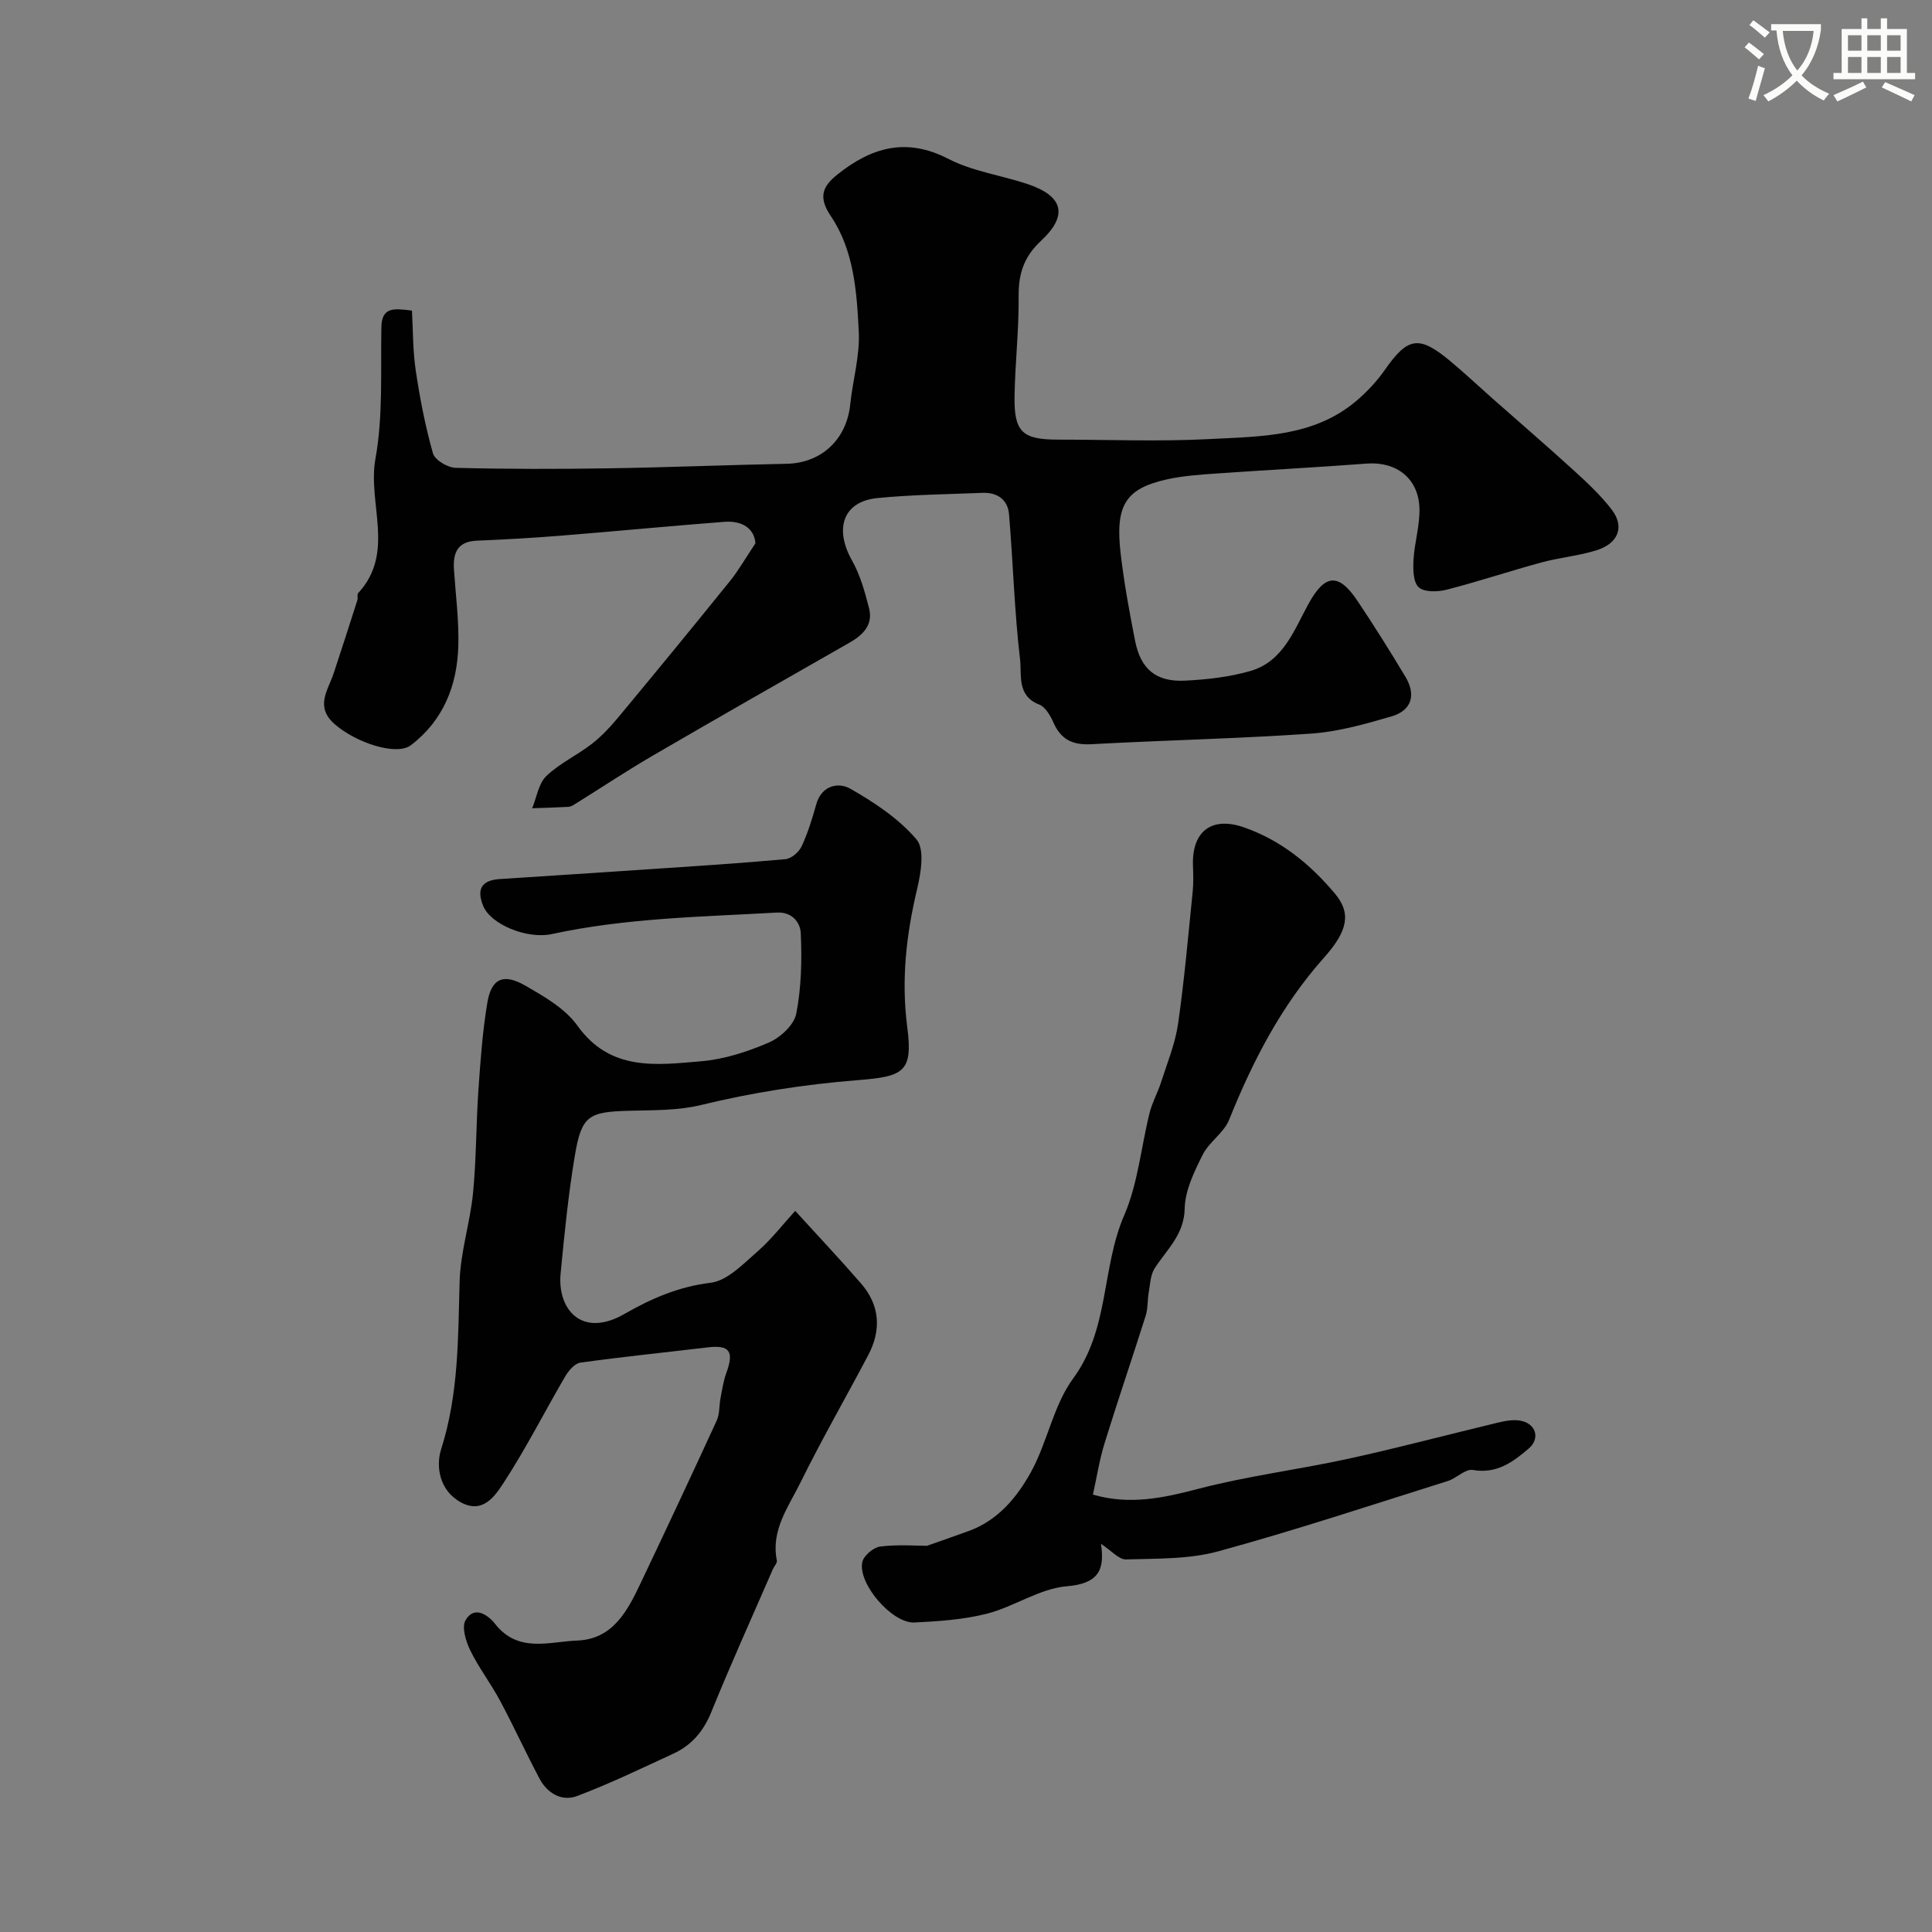
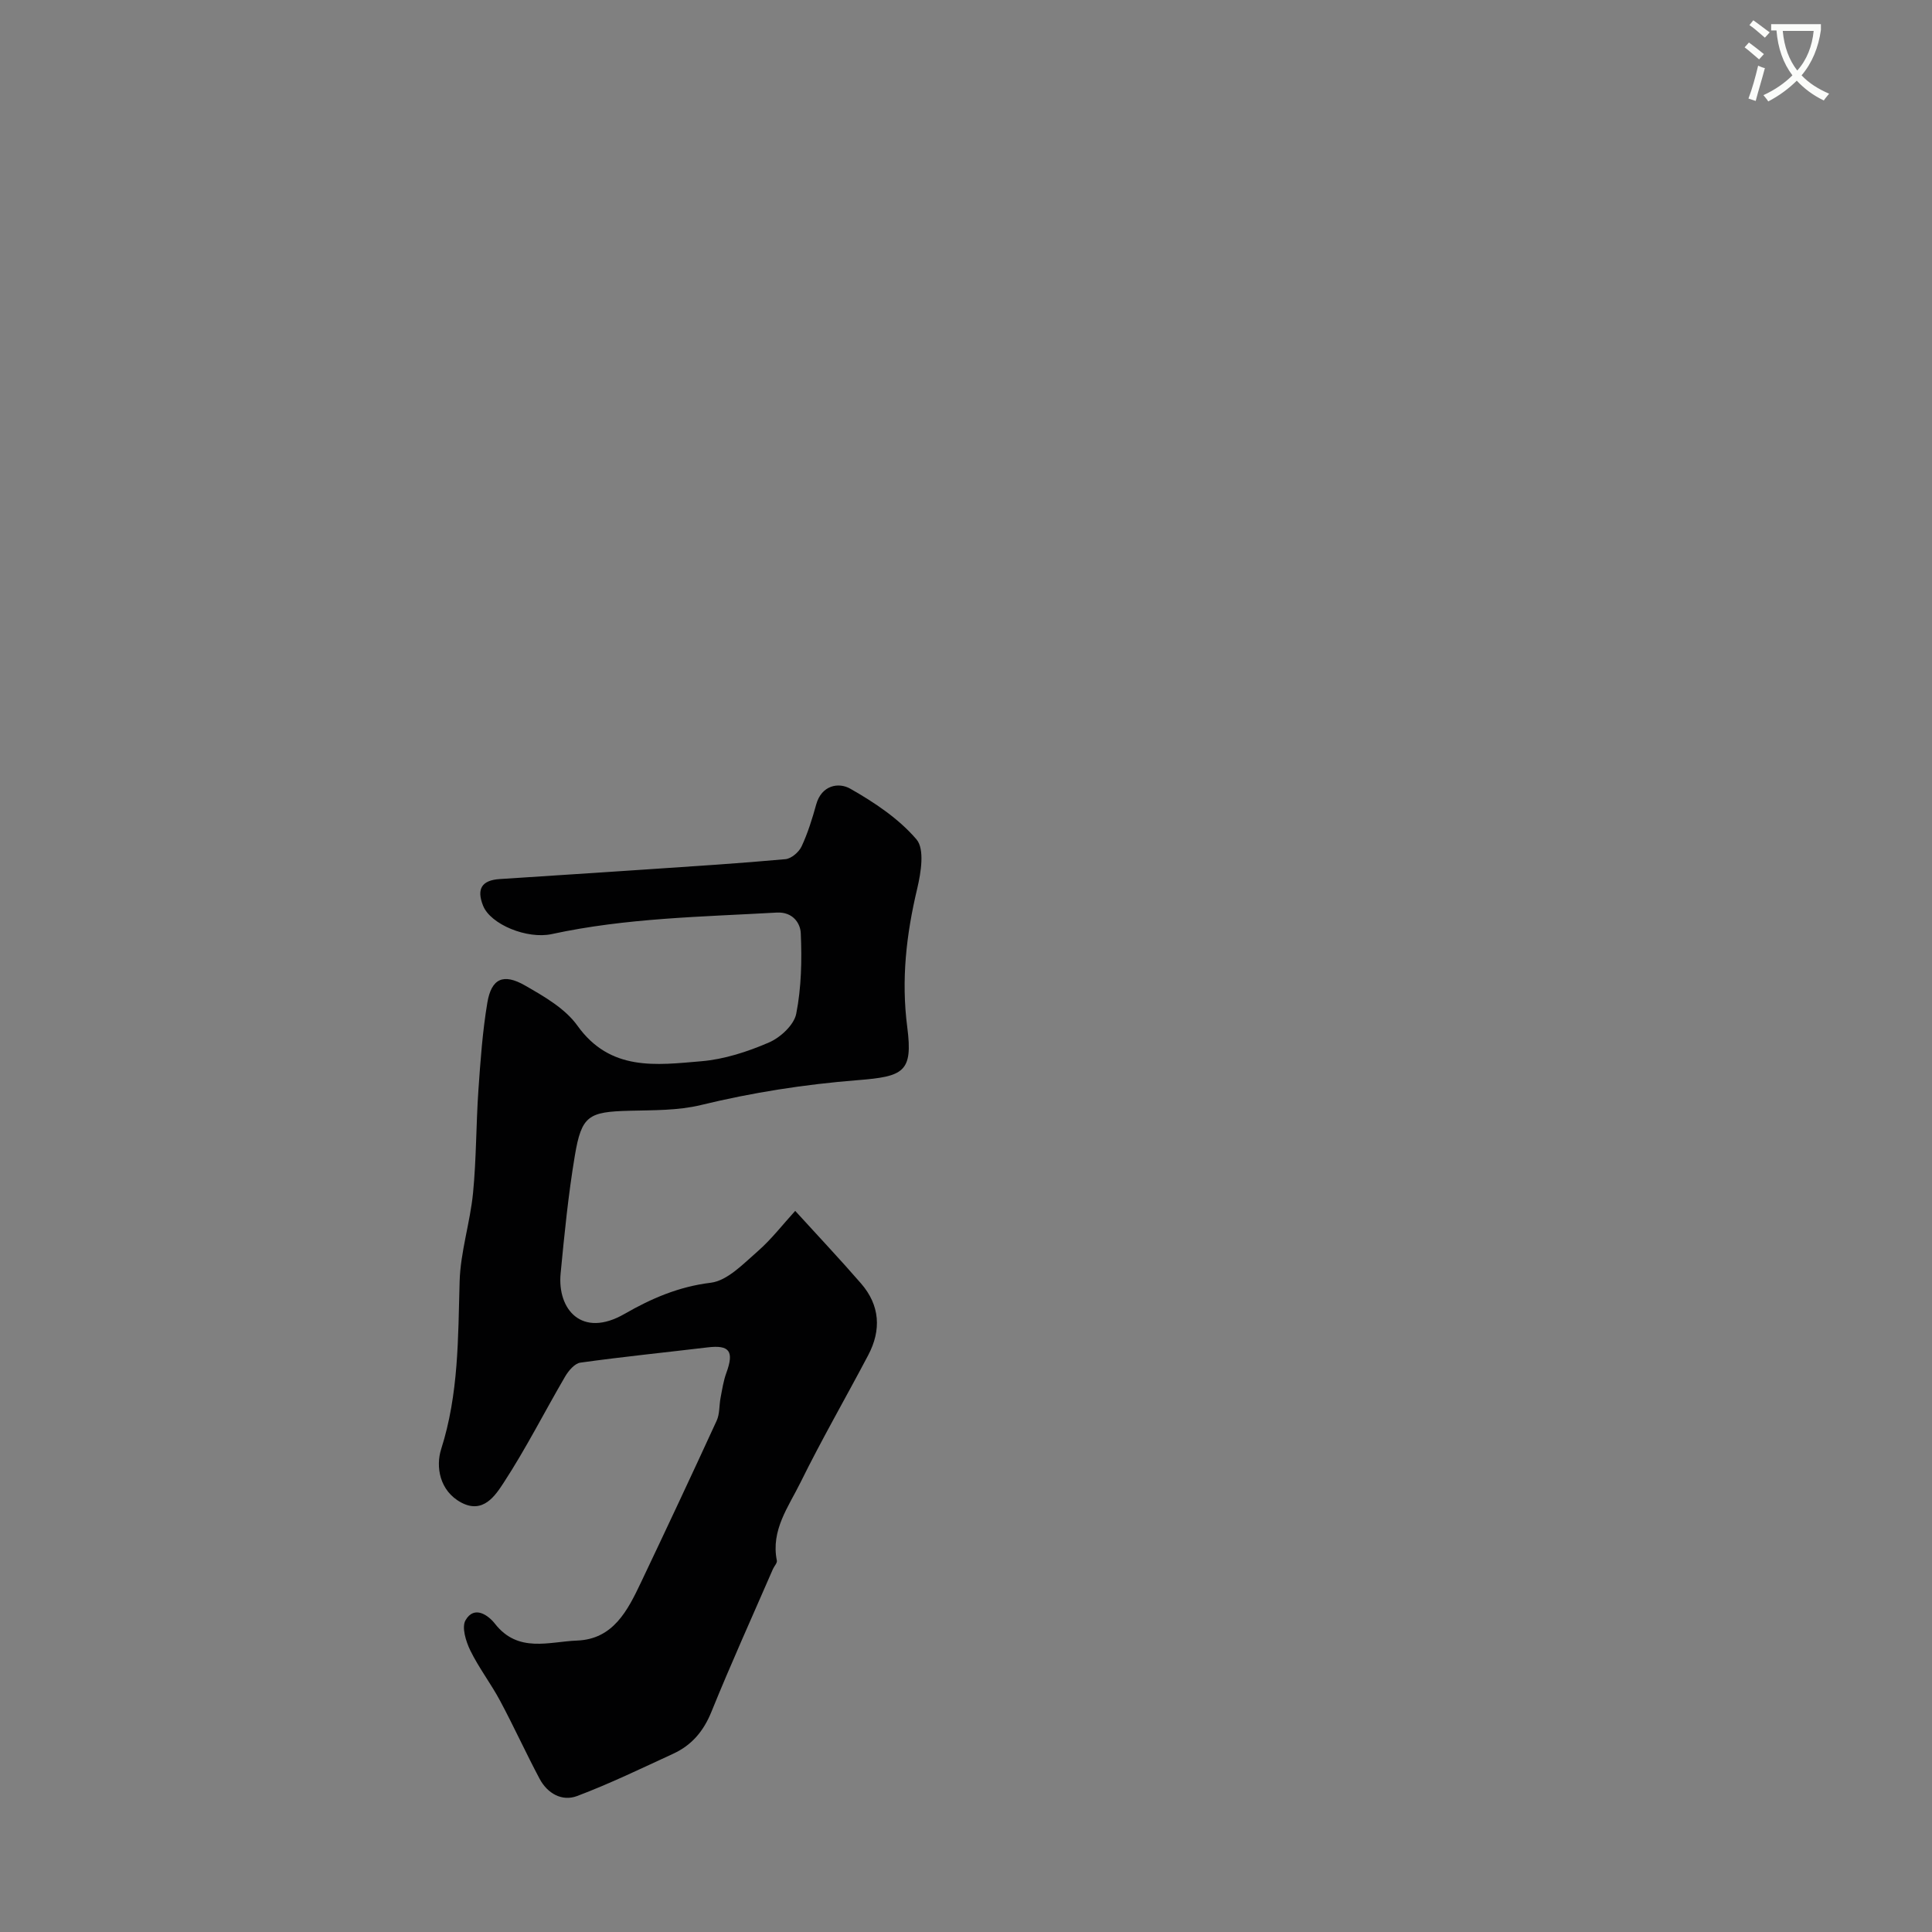
<svg xmlns="http://www.w3.org/2000/svg" enable-background="new 0 0 400 400" viewBox="0 0 400 400">
  <rect x="0" y="0" width="400" height="400" fill="#808080" stroke="none" />
  <path d="m362.1 8.8c1.1.8 2.1 1.6 3.1 2.4l-1 1.1c-1.3-1.1-2.3-2-3-2.5zm1.9 4.8c.5.2.9.4 1.4.5-.6 2.3-1.3 4.5-1.9 6.8l-1.5-.5c.8-2.1 1.4-4.3 2-6.8zm-1-9.4c1.3.9 2.4 1.8 3.4 2.5l-1 1.1c-1.4-1.2-2.4-2.1-3.2-2.6zm3.7 2.2v-1.4h10.3v1.2c-.5 3.6-1.8 6.8-4 9.4 1.5 1.6 3.4 2.8 5.7 3.8-.3.4-.7.8-1.1 1.4-2.3-1.1-4.1-2.5-5.6-4.1-1.6 1.6-3.6 3.1-5.9 4.3-.3-.5-.7-.9-1-1.3 2.4-1.1 4.4-2.5 6-4.1-1.9-2.5-3-5.6-3.3-9.3h-1.1zm8.8 0h-6.4c.3 3.3 1.3 6 3 8.2 2-2.2 3.1-5.1 3.4-8.2z" fill="#fbfcfa" />
-   <path d="m385.3 3.8h1.3v2.2h2.8v-2.2h1.3v2.2h4.1v9.1h1.7v1.3h-16.9v-1.3h1.7v-9.1h4.1v-2.2zm.4 13.1.7 1.2c-1.8.9-3.8 1.9-6 2.9-.2-.4-.5-.8-.8-1.3 2.3-1 4.3-1.9 6.1-2.8zm-3.1-6.4h2.8v-3.2h-2.8zm0 4.6h2.8v-3.3h-2.8zm4-4.6h2.8v-3.2h-2.8zm0 4.6h2.8v-3.3h-2.8zm3.7 1.9c2.1.9 4.1 1.8 6.1 2.7l-.7 1.3c-2.2-1.1-4.2-2-6.1-2.9zm3.2-9.7h-2.8v3.2h2.8zm-2.8 7.8h2.8v-3.3h-2.8z" fill="#fbfcfa" />
  <g fill="#010102">
-     <path d="m156.4 112.49c-.21-3.05-2.71-4.74-6.46-4.45-11.3.87-22.57 1.96-33.87 2.87-5.77.46-11.55.79-17.34 1.03-4.05.17-4.97 2.55-4.74 6 .35 5.26 1.05 10.53.9 15.78-.23 8.18-3.08 15.42-9.81 20.56-2.98 2.28-11.33-.49-15.73-4.3-4.22-3.65-1.46-7.01-.27-10.57 1.68-5.04 3.29-10.1 4.91-15.16.15-.46-.1-1.17.17-1.46 7.75-8.37 1.9-18.56 3.57-27.8 1.6-8.87 1.06-18.15 1.23-27.25.08-4.2 2.56-3.92 6.33-3.43.23 4.06.17 8.3.79 12.43.86 5.76 1.97 11.53 3.56 17.12.39 1.38 3.04 2.96 4.69 3 10.58.27 21.17.27 31.75.1 12.27-.19 24.53-.7 36.8-.94 7.15-.14 12.39-5 13.15-12.27.52-5.04 2.02-10.09 1.77-15.07-.41-8.26-.99-16.83-5.79-23.94-2.64-3.91-1.74-6.14 1.39-8.63 7.03-5.6 14.22-7.73 22.97-3.21 4.96 2.56 10.81 3.37 16.21 5.15 7.58 2.49 8.67 6.5 2.91 11.85-3.48 3.24-4.64 6.77-4.59 11.41.07 6.93-.74 13.86-.85 20.8-.11 7.34 1.64 8.9 8.97 8.91 10.5 0 21.02.43 31.49-.12 10.54-.55 21.5-.44 30.28-7.88 2.21-1.87 4.26-4.06 5.92-6.43 4.71-6.74 7.01-7.22 13.32-2.02 3.05 2.52 5.93 5.24 8.89 7.86 5.68 5.02 11.43 9.96 17.03 15.07 2.75 2.51 5.51 5.1 7.76 8.04 2.67 3.5 1.37 6.96-3.14 8.38-3.69 1.17-7.64 1.5-11.4 2.52-6.58 1.79-13.05 3.95-19.65 5.65-1.84.47-4.6.55-5.78-.49-1.16-1.03-1.2-3.74-1.09-5.68.2-3.58 1.34-7.16 1.23-10.71-.2-6.22-4.82-9.69-10.91-9.23-10.35.79-20.71 1.32-31.07 2.05-3.43.24-6.91.47-10.26 1.21-8.68 1.94-10.82 5.37-9.59 15.64.71 5.98 1.8 11.93 2.97 17.84 1.16 5.85 4.36 8.51 10.37 8.2 4.53-.23 9.15-.75 13.49-2 6.82-1.97 9.05-8.49 12.07-13.97 3.36-6.09 6.17-6.41 10.1-.55 3.45 5.15 6.74 10.41 9.93 15.72 2.23 3.72 1.33 6.97-2.88 8.2-5.42 1.58-10.99 3.17-16.57 3.56-15.17 1.05-30.39 1.37-45.57 2.2-3.82.21-6.28-.92-7.84-4.45-.64-1.45-1.68-3.27-2.98-3.77-4.65-1.8-3.58-6.15-3.94-9.26-1.18-9.99-1.45-20.08-2.29-30.12-.25-3.02-2.42-4.56-5.47-4.44-7.27.29-14.56.37-21.78 1.08-7.07.69-9 6.29-5.26 12.92 1.7 3.01 2.66 6.5 3.53 9.89.87 3.41-1.21 5.51-4.03 7.12-13.58 7.75-27.16 15.48-40.67 23.35-5.48 3.19-10.78 6.71-16.17 10.07-.41.26-.89.55-1.35.58-2.51.14-5.02.2-7.53.29.94-2.27 1.32-5.12 2.94-6.68 2.77-2.65 6.44-4.32 9.49-6.71 2.13-1.67 4-3.73 5.73-5.83 7.65-9.21 15.25-18.47 22.77-27.79 1.82-2.25 3.24-4.78 5.29-7.84z" />
    <path d="m164.64 250.7c4.8 5.27 9.32 10.06 13.63 15.03 3.92 4.52 4.23 9.63 1.49 14.83-4.63 8.79-9.61 17.41-14 26.32-2.49 5.06-6.2 9.92-4.92 16.22.1.51-.55 1.15-.81 1.75-4.27 9.83-8.7 19.6-12.73 29.54-1.63 4.04-4.1 6.95-7.94 8.71-6.58 3.03-13.12 6.2-19.88 8.75-3.13 1.18-6.15-.54-7.76-3.57-2.83-5.32-5.33-10.82-8.17-16.13-1.9-3.56-4.4-6.81-6.17-10.42-.92-1.88-1.83-4.82-1-6.27 1.83-3.19 4.76-.99 6.09.71 4.8 6.15 11.21 3.71 17.03 3.49 7.45-.29 10.44-6.21 13.19-12 5.3-11.15 10.55-22.33 15.7-33.55.64-1.4.49-3.15.8-4.73.33-1.72.59-3.49 1.19-5.13 1.64-4.48.68-5.83-3.86-5.29-8.79 1.05-17.6 1.94-26.36 3.16-1.17.16-2.44 1.66-3.14 2.85-4.28 7.32-8.11 14.92-12.74 22.01-1.73 2.65-4.25 6.52-8.78 4.11s-5.31-7.47-4.16-11.07c3.64-11.42 3.49-23 3.82-34.69.17-6.14 2.18-12.21 2.78-18.36.69-7.06.62-14.2 1.11-21.29.42-6.05.85-12.13 1.85-18.09.84-4.99 3.3-6.14 7.81-3.55 3.94 2.26 8.29 4.75 10.83 8.3 6.81 9.53 16.35 8.17 25.65 7.38 4.76-.4 9.58-1.97 14-3.88 2.38-1.02 5.2-3.63 5.66-5.95 1.07-5.43 1.19-11.14.94-16.7-.09-2.03-1.63-4.44-4.99-4.25-15.58.88-31.21 1.12-46.55 4.45-5.1 1.11-12.7-1.99-14.24-5.89-1.39-3.5-.23-5.26 3.45-5.5 10.2-.67 20.4-1.32 30.6-2.01 9.52-.64 19.05-1.24 28.56-2.11 1.21-.11 2.78-1.45 3.33-2.62 1.3-2.78 2.22-5.76 3.04-8.72 1.11-3.98 4.63-4.62 7.03-3.26 5 2.84 10.05 6.2 13.73 10.51 1.72 2.01.93 6.87.15 10.18-2.26 9.5-3.34 18.85-2.06 28.71 1.21 9.32-.77 10.2-10.32 10.96-11.03.88-21.72 2.55-32.42 5.15-4.74 1.15-9.82 1.05-14.76 1.18-8.5.22-9.93.98-11.33 9.32-1.35 8.07-2.16 16.23-2.94 24.38-.71 7.4 4.37 13.47 13.25 8.35 5.49-3.16 11.2-5.64 17.82-6.44 3.5-.43 6.81-3.98 9.81-6.58 2.8-2.46 5.12-5.49 7.69-8.3z" />
-     <path d="m227.94 319.63c.83 5.36-.47 8.25-7.07 8.79-5.6.46-10.86 4.21-16.48 5.66-4.86 1.25-10.01 1.59-15.06 1.84-4.63.23-11.81-8.1-10.79-12.54.3-1.33 2.32-3.02 3.71-3.19 3.69-.45 7.47-.15 9.68-.15 3.67-1.3 6.18-2.17 8.66-3.07 6.03-2.2 9.96-6.96 12.84-12.16 3.43-6.21 4.65-13.83 8.76-19.42 7.53-10.25 5.84-22.88 10.57-33.8 2.86-6.6 3.49-14.16 5.27-21.25.54-2.15 1.68-4.14 2.35-6.26 1.28-3.99 2.92-7.96 3.52-12.07 1.31-9.08 2.1-18.24 3.03-27.37.19-1.81.12-3.66.06-5.49-.22-7 3.82-10.18 10.51-7.87 7.64 2.64 13.76 7.62 18.88 13.73 3.32 3.96 2.81 7.58-2.23 13.23-8.85 9.92-14.77 21.4-19.68 33.61-1.09 2.71-4.15 4.58-5.48 7.25-1.74 3.48-3.63 7.35-3.71 11.09-.11 5.48-3.72 8.5-6.23 12.42-.88 1.37-.92 3.3-1.22 5-.28 1.58-.15 3.26-.62 4.77-2.79 8.83-5.79 17.58-8.52 26.42-1.08 3.51-1.64 7.19-2.41 10.64 7.62 2.22 14.6.69 21.84-1.2 10.22-2.67 20.79-3.98 31.13-6.24 10.29-2.25 20.47-4.97 30.71-7.42 1.57-.38 3.31-.73 4.85-.44 3.19.59 4.14 3.68 1.67 5.79-3.23 2.76-6.63 5.28-11.55 4.41-1.54-.27-3.37 1.72-5.18 2.29-15.82 4.96-31.56 10.2-47.54 14.56-6.08 1.66-12.71 1.48-19.1 1.67-1.49.03-3.04-1.85-5.17-3.23z" />
  </g>
</svg>